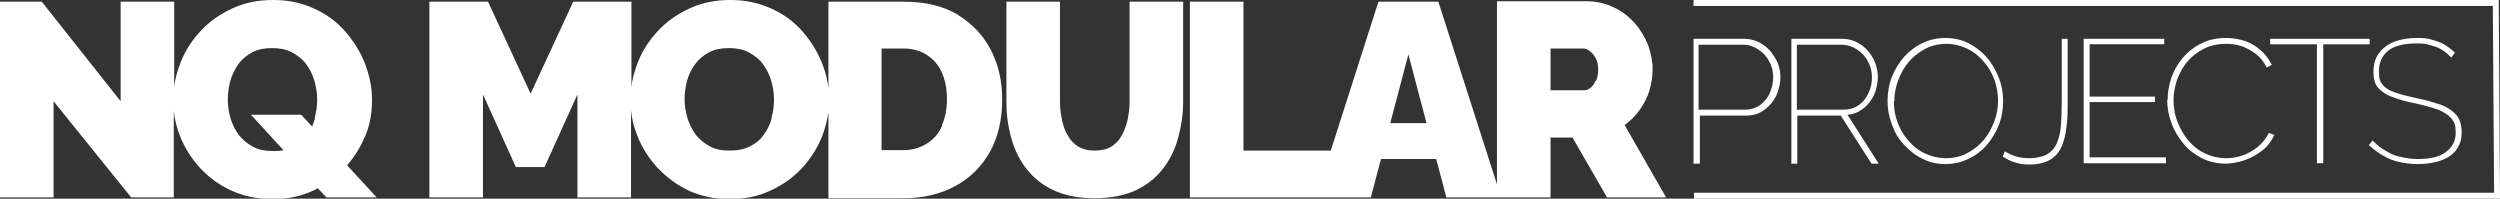
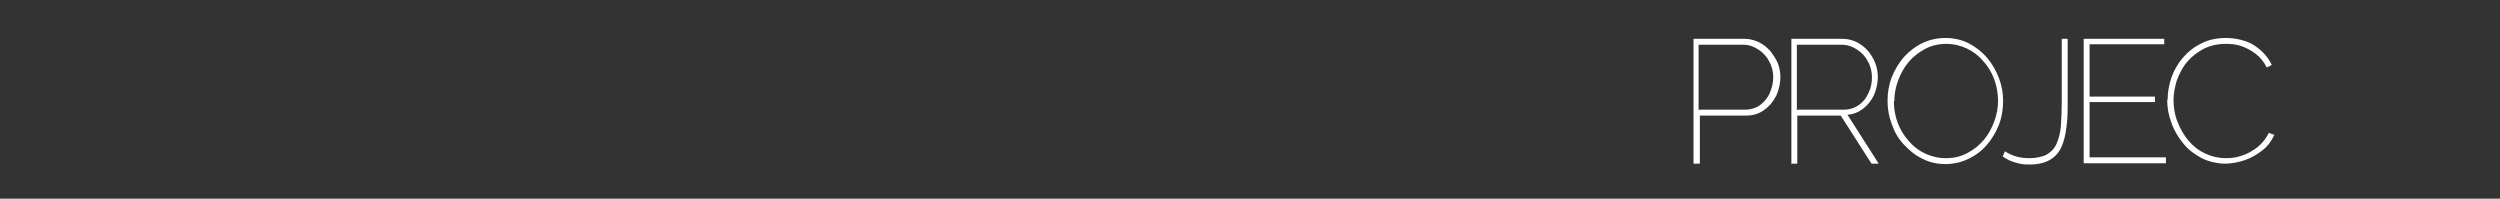
<svg xmlns="http://www.w3.org/2000/svg" id="Layer_1" version="1.1" viewBox="0 0 592.7 47.1">
  <rect x="0" y="0" width="592.7" height="47.1" fill="#333333" stroke="none" />
  <defs>
    <style>
      .st0 {
        fill: #fff;
      }
    </style>
  </defs>
-   <path class="st0" d="M86.5,32.5c1.2-2.8,1.7-5.7,1.7-8.8s-.6-5.8-1.7-8.7c-1.1-2.8-2.7-5.3-4.7-7.6-2-2.3-4.5-4.1-7.4-5.4C71.6.7,68.4,0,64.8,0s-6.6.6-9.5,1.9c-2.9,1.3-5.4,3-7.5,5.2-2.1,2.2-3.8,4.7-4.9,7.5-.8,2-1.4,4-1.6,6.1V.4h-12.7v23.6L9.9.4H0v46.4h12.7v-22.8l18.4,22.8h10.1v-20.5c.2,2,.7,4,1.5,6,1.1,2.8,2.7,5.3,4.8,7.6,2.1,2.2,4.5,4,7.4,5.3,2.9,1.3,6.1,2,9.6,2s6.7-.6,9.5-1.9c.5-.2.9-.4,1.3-.7l2.1,2.2h11.9l-7-7.6c1.7-2,3.1-4.2,4.1-6.6ZM74.7,28c-.2.7-.4,1.3-.7,2l-2.6-2.8h-11.9l7.7,8.4c-.8.2-1.6.2-2.5.2-1.8,0-3.4-.3-4.7-1-1.3-.7-2.4-1.6-3.3-2.7-.9-1.2-1.5-2.4-2-3.9-.4-1.4-.7-2.9-.7-4.5s.2-3,.6-4.5c.4-1.5,1.1-2.8,1.9-4,.9-1.2,2-2.1,3.3-2.8,1.3-.7,2.9-1,4.7-1s3.4.3,4.7,1c1.3.7,2.5,1.6,3.3,2.7.9,1.1,1.5,2.4,2,3.9.4,1.5.7,3,.7,4.5s-.2,3-.6,4.5ZM227.1,3.5c-3.5-2.1-7.8-3.1-12.9-3.1h-17.8v20.6c-.2-2-.7-4-1.5-6-1.1-2.8-2.7-5.3-4.7-7.6-2-2.3-4.5-4.1-7.4-5.4-2.9-1.3-6.1-2-9.6-2s-6.6.6-9.5,1.9c-2.9,1.3-5.4,3-7.5,5.2-2.1,2.2-3.8,4.7-4.9,7.5-.8,2-1.4,4-1.6,6.1V.4h-13.8l-10.1,21.8L115.7.4h-13.9v46.4h12.7v-24.4l7.8,17.2h6.8l7.8-17.2v24.4h12.7v-20.6c.2,2,.7,4,1.5,6,1.1,2.8,2.7,5.3,4.8,7.6,2.1,2.2,4.5,4,7.4,5.4,2.9,1.3,6.1,2,9.6,2s6.7-.6,9.5-1.9c2.9-1.3,5.4-3,7.5-5.2,2.1-2.2,3.7-4.7,4.9-7.5.8-2,1.3-4,1.6-6v20.4h17.8c4.7,0,8.8-1,12.3-2.9,3.5-1.9,6.2-4.6,8.2-8.1,1.9-3.5,2.9-7.6,2.9-12.3s-.9-8.2-2.6-11.7c-1.8-3.5-4.4-6.3-7.8-8.4ZM183,27.9c-.4,1.5-1,2.8-1.9,4-.8,1.2-1.9,2.1-3.3,2.8-1.4.7-2.9,1-4.8,1s-3.4-.3-4.7-1c-1.3-.7-2.4-1.6-3.3-2.7-.9-1.2-1.5-2.5-2-3.9-.4-1.5-.7-3-.7-4.5s.2-3,.6-4.5c.4-1.5,1.1-2.8,1.9-3.9.9-1.2,2-2.1,3.3-2.8,1.3-.7,2.9-1,4.7-1s3.4.3,4.7,1c1.3.7,2.5,1.6,3.3,2.7.9,1.2,1.5,2.4,2,3.9.4,1.4.7,2.9.7,4.5s-.2,3-.6,4.5ZM223.4,29.7c-.8,1.9-2,3.3-3.6,4.3s-3.4,1.6-5.7,1.6h-5.1V11.5h5.1c2.2,0,4.1.5,5.6,1.5,1.6,1,2.8,2.4,3.6,4.2.8,1.8,1.2,3.9,1.2,6.3s-.4,4.4-1.2,6.2ZM267.8,24.2c0,1.5-.2,2.9-.5,4.3-.3,1.4-.8,2.6-1.4,3.7-.6,1.1-1.5,2-2.5,2.6-1,.6-2.3.9-3.9.9s-2.7-.3-3.8-.9c-1-.6-1.9-1.5-2.5-2.6-.7-1.1-1.1-2.3-1.4-3.7-.3-1.4-.5-2.8-.5-4.4V.4h-12.7v23.8c0,3,.4,5.9,1.2,8.7.8,2.8,2,5.2,3.7,7.3,1.7,2.1,3.8,3.8,6.5,5,2.7,1.2,5.8,1.8,9.5,1.8s6.7-.6,9.4-1.7c2.6-1.2,4.8-2.8,6.5-4.9,1.7-2.1,3-4.5,3.8-7.3.8-2.8,1.3-5.8,1.3-9V.4h-12.7v23.8ZM385.1,29.7c1.4-1,2.6-2.2,3.6-3.6,1-1.4,1.8-2.9,2.3-4.5.5-1.7.8-3.4.8-5.2s-.4-3.9-1.1-5.8c-.8-1.9-1.8-3.6-3.2-5.2-1.4-1.5-3-2.8-5-3.7-1.9-.9-4-1.4-6.3-1.4h-21.3v43.4L341,.4h-14.2l-11.3,35.3h-20.7V.4h-12.7v46.4h42.9l2.4-9.1h13.1l2.4,9.1h24.7v-14.2h5.2l8.2,14.2h14l-9.8-17.1ZM329.6,29.2l4.3-16.3,4.3,16.3h-8.6ZM378.3,19.1c-.3.7-.7,1.3-1.2,1.7-.5.4-1,.6-1.5.6h-8v-9.9h7.7c.5,0,1.1.2,1.6.6.5.4,1,.9,1.4,1.7.4.7.6,1.6.6,2.7s-.2,1.9-.5,2.7Z" />
-   <polygon class="st0" points="592.7 47.1 401.6 47.1 401.6 45.7 591.3 45.7 591 1.4 401.5 1.4 401.5 0 592.4 0 592.7 47.1" />
  <g>
    <path class="st0" d="M401.5,38.7V9.2h12.1c1.2,0,2.3.3,3.4.8,1,.5,1.9,1.2,2.7,2.1.7.9,1.3,1.8,1.8,2.9.4,1.1.6,2.2.6,3.3s-.3,3-1,4.4-1.6,2.5-2.9,3.4c-1.2.9-2.6,1.3-4.3,1.3h-10.9v11.4h-1.5ZM402.9,26h10.8c1.4,0,2.6-.4,3.6-1.1,1-.8,1.8-1.7,2.3-2.9.5-1.2.8-2.4.8-3.7s-.3-2.6-1-3.8c-.6-1.2-1.5-2.1-2.6-2.8-1.1-.7-2.2-1.1-3.5-1.1h-10.6v15.5Z" />
    <path class="st0" d="M424.7,38.7V9.2h12.1c1.2,0,2.4.3,3.4.8,1,.5,1.9,1.2,2.7,2.1.7.9,1.3,1.8,1.7,2.9s.6,2.2.6,3.3-.3,2.9-.9,4.2c-.6,1.3-1.5,2.4-2.5,3.2s-2.3,1.4-3.8,1.5l7.4,11.6h-1.7l-7.3-11.4h-10.3v11.4h-1.5ZM426.2,26h10.9c1.4,0,2.6-.4,3.6-1.1,1-.7,1.8-1.7,2.3-2.9.6-1.2.8-2.4.8-3.7s-.3-2.6-1-3.8c-.6-1.2-1.5-2.1-2.6-2.8-1.1-.7-2.3-1.1-3.6-1.1h-10.6v15.5Z" />
    <path class="st0" d="M461.3,38.9c-2.1,0-3.9-.4-5.6-1.3-1.7-.8-3.1-2-4.4-3.4s-2.2-3-2.8-4.8c-.7-1.8-1-3.6-1-5.5s.3-3.8,1-5.6c.7-1.8,1.7-3.4,2.9-4.8,1.3-1.4,2.7-2.5,4.4-3.3,1.7-.8,3.5-1.2,5.4-1.2s3.9.4,5.6,1.3c1.7.9,3.1,2,4.3,3.4,1.2,1.4,2.1,3,2.8,4.8.7,1.8,1,3.6,1,5.4s-.3,3.9-1,5.7c-.7,1.8-1.7,3.4-2.9,4.8-1.2,1.4-2.7,2.5-4.4,3.3-1.7.8-3.5,1.2-5.4,1.2ZM449,24c0,1.8.3,3.5.9,5.1.6,1.6,1.5,3.1,2.6,4.3,1.1,1.3,2.4,2.3,3.9,3,1.5.7,3.2,1.1,5,1.1s3.5-.4,5-1.2c1.5-.8,2.8-1.8,3.9-3.1,1.1-1.3,1.9-2.8,2.5-4.4.6-1.6.9-3.3.9-4.9s-.3-3.5-.9-5.1-1.5-3.1-2.6-4.3c-1.1-1.3-2.4-2.3-3.9-3-1.5-.7-3.1-1.1-4.9-1.1s-3.5.4-5,1.2c-1.5.8-2.8,1.8-3.9,3.1-1.1,1.3-1.9,2.8-2.5,4.4-.6,1.6-.9,3.3-.9,4.9Z" />
    <path class="st0" d="M475.4,35.9c.7.5,1.6.9,2.6,1.2,1,.3,2.1.4,3.3.4s3-.3,4-.9c1-.6,1.8-1.4,2.3-2.6s.9-2.6,1-4.2.2-3.5.2-5.6v-15h1.4v14.9c0,2.2,0,4.2-.3,6.1-.2,1.8-.6,3.4-1.2,4.7-.6,1.3-1.5,2.3-2.7,3-1.2.7-2.8,1.1-4.8,1.1s-2.4-.2-3.5-.5c-1.1-.3-2-.8-2.9-1.4l.5-1.2Z" />
    <path class="st0" d="M513.5,37.4v1.3h-19.5V9.2h19.1v1.3h-17.7v12.4h15.5v1.3h-15.5v13.1h18Z" />
    <path class="st0" d="M513.9,23.7c0-1.8.3-3.5.9-5.3.6-1.7,1.5-3.3,2.7-4.7,1.2-1.4,2.7-2.6,4.4-3.4,1.7-.9,3.7-1.3,5.9-1.3s4.9.6,6.7,1.8c1.8,1.2,3.2,2.7,4.1,4.6l-1.2.6c-.7-1.4-1.6-2.5-2.7-3.3-1.1-.8-2.2-1.4-3.4-1.8-1.2-.4-2.4-.5-3.6-.5-2,0-3.7.4-5.3,1.2-1.5.8-2.8,1.8-3.9,3.1-1.1,1.3-1.8,2.8-2.4,4.3-.5,1.6-.8,3.2-.8,4.8s.3,3.6,1,5.2c.6,1.6,1.5,3.1,2.6,4.4,1.1,1.3,2.4,2.3,3.9,3s3.2,1.1,4.9,1.1,2.5-.2,3.8-.6c1.3-.4,2.5-1.1,3.7-2,1.1-.9,2-2,2.7-3.4l1.3.5c-.7,1.5-1.6,2.7-2.9,3.7-1.3,1-2.7,1.8-4.2,2.3-1.5.5-3.1.8-4.6.8s-3.8-.4-5.5-1.3c-1.7-.9-3.2-2-4.4-3.5-1.2-1.5-2.2-3.1-2.8-4.9-.7-1.8-1-3.6-1-5.5Z" />
-     <path class="st0" d="M561.9,10.5h-11.1v28.2h-1.5V10.5h-11.1v-1.3h23.6v1.3Z" />
-     <path class="st0" d="M581.1,13.6c-.6-.6-1.1-1.1-1.7-1.5-.6-.4-1.2-.7-1.9-1-.7-.2-1.4-.4-2.1-.6s-1.6-.2-2.5-.2c-3.1,0-5.4.6-6.8,1.8-1.4,1.2-2.1,2.8-2.1,4.8s.3,2.4.9,3.2c.6.8,1.6,1.4,2.9,1.8,1.3.5,3,.9,5.2,1.4,2.2.4,4,1,5.6,1.5,1.6.6,2.8,1.4,3.7,2.4.9,1,1.3,2.4,1.3,4.1s-.2,2.3-.7,3.3c-.5,1-1.2,1.8-2.1,2.4-.9.6-2,1.1-3.3,1.4-1.3.3-2.7.5-4.3.5s-3-.2-4.4-.5c-1.4-.3-2.6-.8-3.8-1.5-1.2-.7-2.3-1.5-3.4-2.5l.9-1.1c.7.7,1.4,1.4,2.2,1.9.8.5,1.6,1,2.5,1.4.9.4,1.9.6,2.9.8s2.1.3,3.2.3c2.8,0,5-.5,6.5-1.6s2.4-2.6,2.4-4.6-.3-2.5-1-3.4c-.7-.8-1.7-1.5-3.2-2.1-1.4-.5-3.2-1-5.4-1.5-2.1-.4-3.9-.9-5.4-1.5-1.5-.5-2.6-1.3-3.4-2.2-.8-.9-1.1-2.2-1.1-3.8s.4-3.2,1.3-4.4c.9-1.2,2.1-2.1,3.6-2.7,1.6-.6,3.4-.9,5.4-.9s2.4.1,3.5.4,2,.6,2.9,1.1,1.8,1.2,2.6,2l-.8,1.1Z" />
  </g>
</svg>